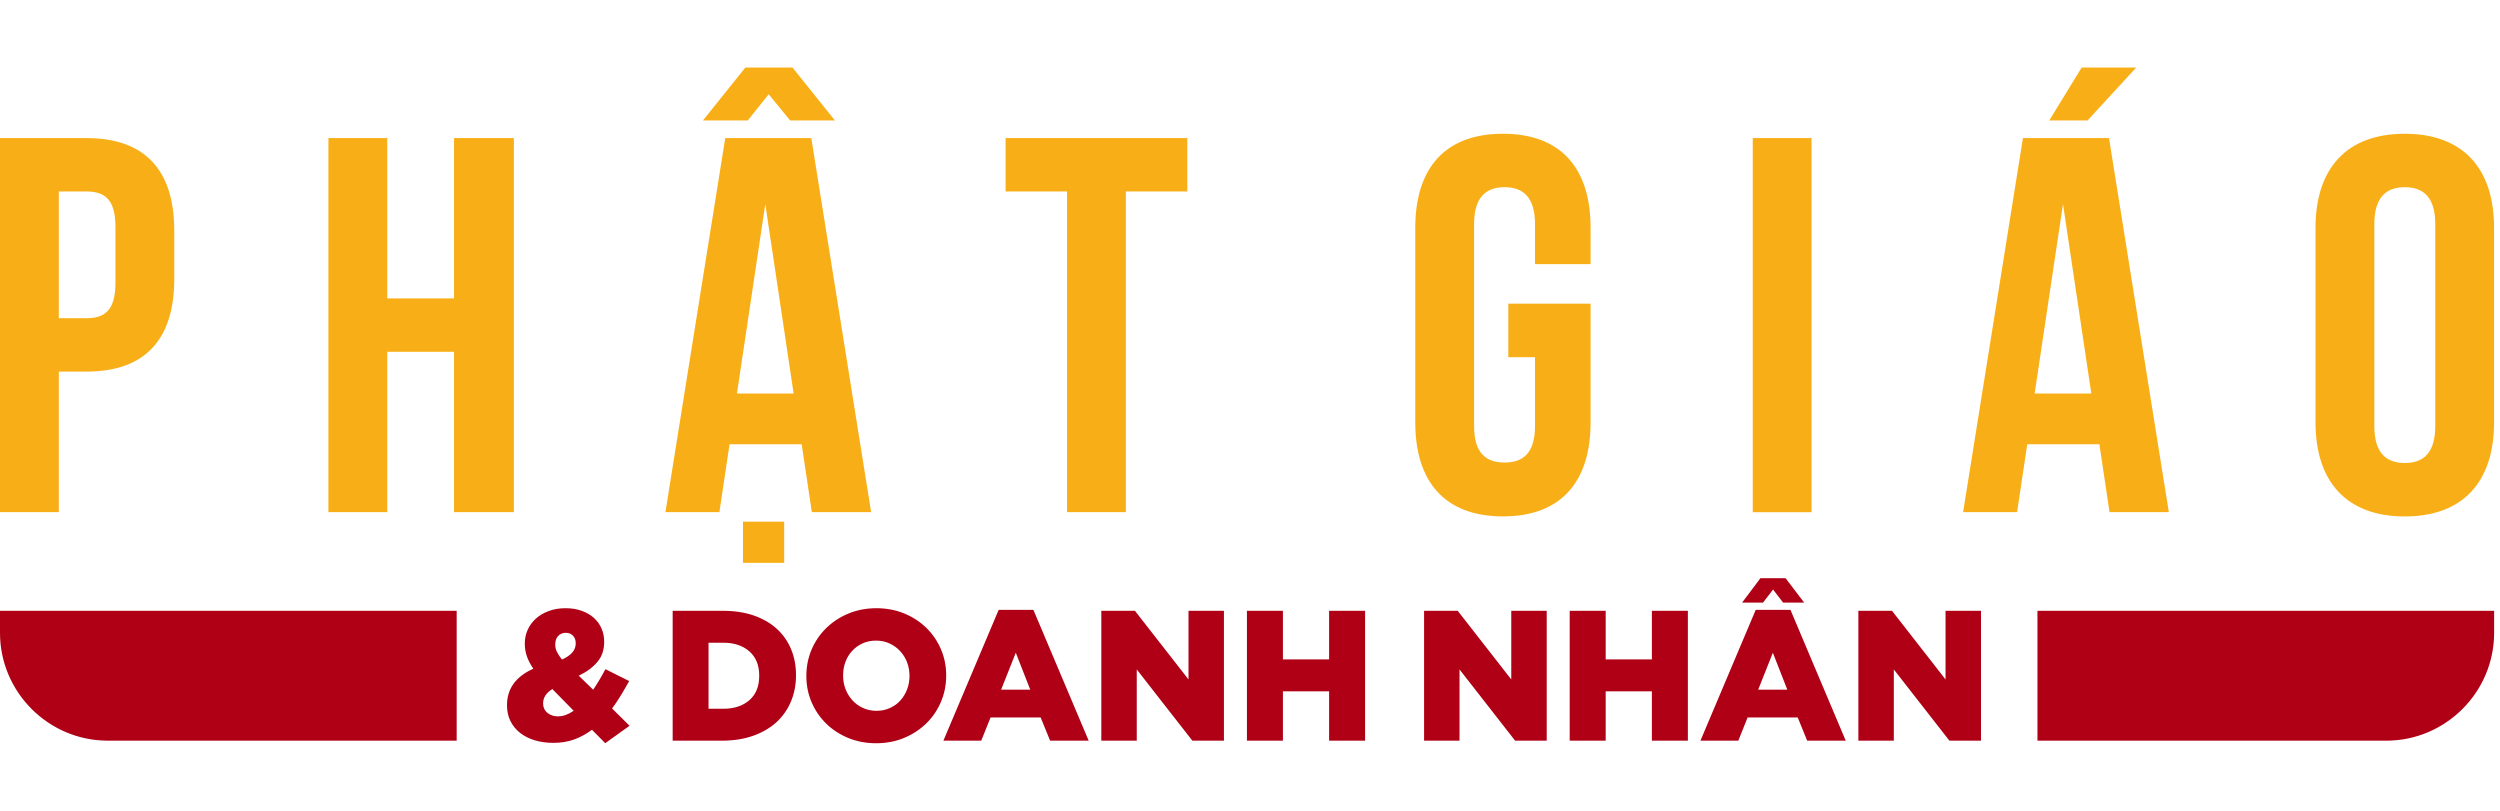
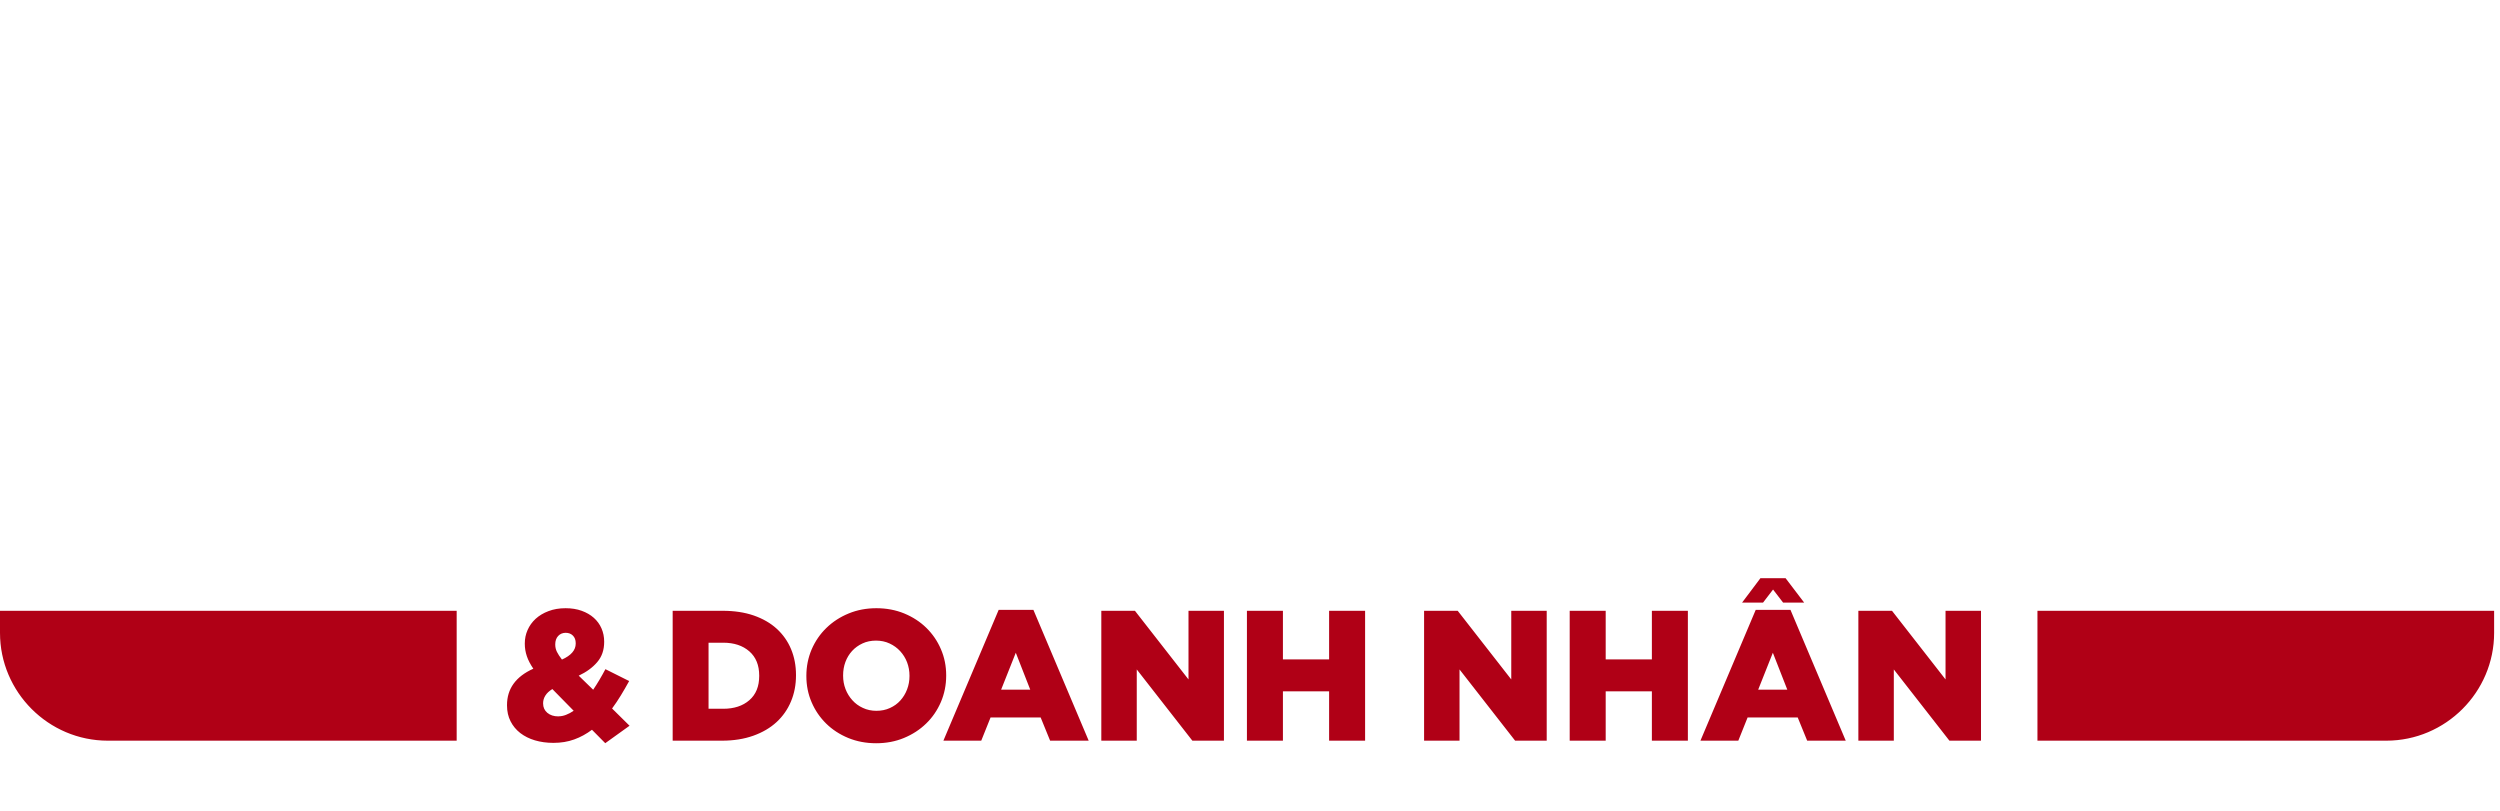
<svg xmlns="http://www.w3.org/2000/svg" width="148" height="48" viewBox="0 0 148 48" fill="none">
  <g id="logo">
-     <path id="Vector" d="M5.126 8.172H0V30.32H3.482V21.998H5.126C8.608 21.998 10.316 20.068 10.316 16.526V13.648C10.316 10.105 8.608 8.175 5.126 8.175V8.172ZM43.984 30.883V33.322H46.423V30.883H43.984ZM123.234 4L121.316 7.132H123.584L126.462 4H123.234ZM44.267 7.132L45.508 5.58L46.776 7.132H49.428L46.916 4H44.124L41.612 7.132H44.264H44.267ZM5.126 11.336C6.233 11.336 6.834 11.842 6.834 13.425V16.748C6.834 18.332 6.233 18.837 5.126 18.837H3.482V11.336H5.126ZM22.924 20.828H26.88V30.32H30.422V8.172H26.88V17.664H22.924V8.172H19.442V30.32H22.924V20.828ZM48.029 8.172H42.935L39.393 30.32H42.588L43.189 26.301H47.46L48.061 30.32H51.572L48.029 8.172ZM45.307 12.096L46.983 23.296H43.628L45.304 12.096H45.307ZM59.531 11.336H63.169V30.32H66.651V11.336H70.289V8.172H59.531V11.336ZM89.288 21.146H90.872V25.229C90.872 26.813 90.176 27.382 89.069 27.382C87.963 27.382 87.266 26.813 87.266 25.229V13.266C87.266 11.683 87.963 11.082 89.069 11.082C90.176 11.082 90.872 11.683 90.872 13.266V15.638H94.163V13.486C94.163 9.943 92.392 7.918 88.974 7.918C85.555 7.918 83.784 9.943 83.784 13.486V25.003C83.784 28.546 85.555 30.571 88.974 30.571C92.392 30.571 94.163 28.546 94.163 25.003V17.979H89.292V21.143L89.288 21.146ZM103.763 30.323H107.245V8.172H103.763V30.32V30.323ZM124.853 8.172H119.758L116.216 30.32H119.412L120.013 26.301H124.283L124.884 30.32H128.395L124.853 8.172ZM122.131 12.096L123.806 23.296H120.452L122.127 12.096H122.131ZM140.561 13.266C140.561 11.683 141.258 11.082 142.364 11.082C143.471 11.082 144.167 11.683 144.167 13.266V25.226C144.167 26.809 143.471 27.41 142.364 27.41C141.258 27.41 140.561 26.809 140.561 25.226V13.266ZM137.079 25.006C137.079 28.549 138.946 30.574 142.364 30.574C145.783 30.574 147.649 28.549 147.649 25.006V13.486C147.649 9.943 145.783 7.918 142.364 7.918C138.946 7.918 137.079 9.943 137.079 13.486V25.003V25.006Z" fill="#F8AF17" />
    <path id="Vector_2" d="M33.049 42.407C33.201 42.407 33.357 42.379 33.51 42.318C33.662 42.261 33.815 42.178 33.961 42.077L32.699 40.792C32.508 40.91 32.368 41.04 32.282 41.183C32.193 41.326 32.152 41.475 32.152 41.628V41.65C32.152 41.876 32.238 42.061 32.403 42.2C32.572 42.34 32.788 42.41 33.052 42.41L33.049 42.407ZM147.652 36.159H120.617V43.848H141.27C144.781 43.848 147.652 40.976 147.652 37.466V36.159ZM0 36.159H27.035V43.848H6.382C2.871 43.848 0 40.976 0 37.466V36.159ZM105.566 35.675H106.807L105.706 34.228H104.218L103.131 35.675H104.371L104.965 34.9L105.56 35.675H105.566ZM33.268 39.046C33.809 38.804 34.082 38.49 34.082 38.102V38.079C34.082 37.889 34.028 37.739 33.917 37.628C33.806 37.517 33.666 37.462 33.488 37.462C33.309 37.462 33.157 37.526 33.042 37.65C32.928 37.774 32.871 37.94 32.871 38.143V38.165C32.871 38.312 32.903 38.451 32.969 38.588C33.036 38.725 33.135 38.874 33.265 39.043L33.268 39.046ZM35.049 43.199C34.718 43.447 34.368 43.641 33.993 43.775C33.621 43.911 33.211 43.978 32.763 43.978C32.368 43.978 32.002 43.927 31.669 43.829C31.335 43.73 31.045 43.584 30.8 43.396C30.556 43.205 30.362 42.973 30.225 42.7C30.085 42.426 30.015 42.111 30.015 41.762V41.739C30.015 40.773 30.533 40.054 31.573 39.587C31.398 39.329 31.268 39.084 31.189 38.846C31.109 38.607 31.068 38.366 31.068 38.114V38.092C31.068 37.812 31.122 37.548 31.233 37.297C31.344 37.046 31.503 36.823 31.71 36.633C31.92 36.442 32.174 36.289 32.473 36.178C32.772 36.063 33.109 36.006 33.484 36.006C33.837 36.006 34.152 36.057 34.435 36.159C34.718 36.261 34.957 36.4 35.154 36.575C35.351 36.75 35.504 36.96 35.609 37.202C35.714 37.443 35.767 37.704 35.767 37.981V38.003C35.767 38.48 35.631 38.877 35.354 39.199C35.081 39.52 34.715 39.787 34.26 40L35.116 40.833C35.24 40.649 35.364 40.455 35.484 40.251C35.605 40.048 35.723 39.835 35.841 39.615L37.246 40.318C37.084 40.611 36.922 40.894 36.757 41.164C36.591 41.434 36.419 41.695 36.235 41.943L37.269 42.964L35.831 43.997L35.039 43.196L35.049 43.199ZM42.817 41.959C43.457 41.959 43.972 41.79 44.36 41.453C44.751 41.116 44.945 40.636 44.945 40.016V39.994C44.945 39.38 44.751 38.9 44.36 38.559C43.968 38.219 43.457 38.048 42.817 38.048H41.946V41.959H42.817ZM39.816 36.159H42.782C43.469 36.159 44.083 36.251 44.624 36.438C45.161 36.626 45.616 36.887 45.985 37.224C46.353 37.561 46.636 37.962 46.83 38.426C47.024 38.89 47.123 39.402 47.123 39.959V39.981C47.123 40.537 47.024 41.053 46.827 41.523C46.63 41.997 46.344 42.404 45.972 42.748C45.6 43.091 45.139 43.361 44.595 43.555C44.048 43.749 43.431 43.848 42.744 43.848H39.822V36.159H39.816ZM51.88 42.08C52.173 42.08 52.443 42.026 52.685 41.914C52.929 41.803 53.133 41.657 53.301 41.469C53.47 41.282 53.604 41.065 53.699 40.814C53.794 40.566 53.842 40.302 53.842 40.022V40C53.842 39.723 53.794 39.459 53.699 39.208C53.604 38.96 53.467 38.741 53.292 38.55C53.117 38.359 52.907 38.207 52.666 38.095C52.424 37.981 52.154 37.924 51.861 37.924C51.569 37.924 51.301 37.978 51.063 38.089C50.824 38.2 50.618 38.346 50.446 38.534C50.274 38.722 50.141 38.938 50.048 39.189C49.956 39.437 49.912 39.701 49.912 39.981V40.003C49.912 40.283 49.959 40.544 50.055 40.795C50.15 41.043 50.287 41.263 50.459 41.453C50.63 41.644 50.837 41.797 51.082 41.908C51.324 42.023 51.594 42.08 51.886 42.08H51.88ZM51.864 44C51.27 44 50.723 43.895 50.217 43.689C49.711 43.479 49.276 43.196 48.91 42.837C48.544 42.477 48.255 42.057 48.048 41.574C47.839 41.091 47.737 40.576 47.737 40.026V40.003C47.737 39.453 47.842 38.935 48.048 38.448C48.258 37.962 48.548 37.536 48.923 37.173C49.295 36.811 49.737 36.524 50.239 36.318C50.745 36.108 51.295 36.006 51.886 36.006C52.478 36.006 53.028 36.111 53.534 36.318C54.039 36.528 54.475 36.811 54.841 37.17C55.206 37.529 55.496 37.949 55.702 38.432C55.912 38.916 56.014 39.431 56.014 39.981V40.003C56.014 40.553 55.909 41.072 55.702 41.558C55.492 42.045 55.203 42.471 54.828 42.833C54.456 43.196 54.014 43.482 53.511 43.689C53.006 43.899 52.456 44 51.864 44ZM60.99 40.827L60.135 38.642L59.267 40.827H60.99ZM59.124 36.105H61.178L64.45 43.848H62.167L61.607 42.474H58.641L58.09 43.848H55.849L59.121 36.105H59.124ZM65.198 36.159H67.188L70.359 40.223V36.159H72.457V43.848H70.588L67.296 39.631V43.848H65.198V36.159ZM73.818 36.159H75.949V39.036H78.683V36.159H80.814V43.848H78.683V40.925H75.949V43.848H73.818V36.159ZM84.306 36.159H86.296L89.467 40.223V36.159H91.565V43.848H89.695L86.404 39.631V43.848H84.306V36.159ZM92.926 36.159H95.057V39.036H97.791V36.159H99.922V43.848H97.791V40.925H95.057V43.848H92.926V36.159ZM105.808 40.827L104.953 38.642L104.085 40.827H105.808ZM103.941 36.105H105.996L109.268 43.848H106.985L106.425 42.474H103.458L102.908 43.848H100.666L103.938 36.105H103.941ZM110.015 36.159H112.006L115.176 40.223V36.159H117.275V43.848H115.405L112.114 39.631V43.848H110.015V36.159Z" fill="#B00016" />
  </g>
</svg>